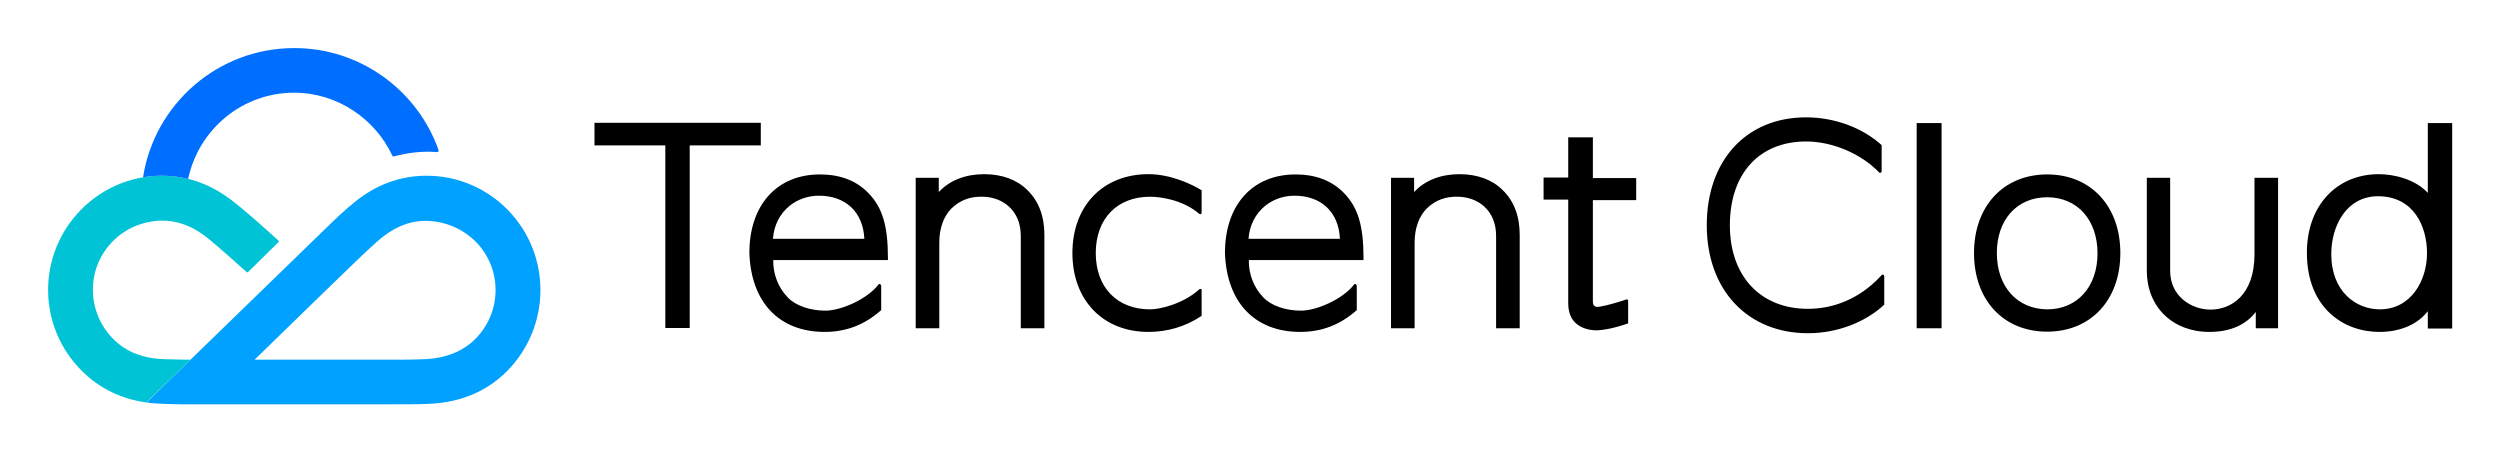
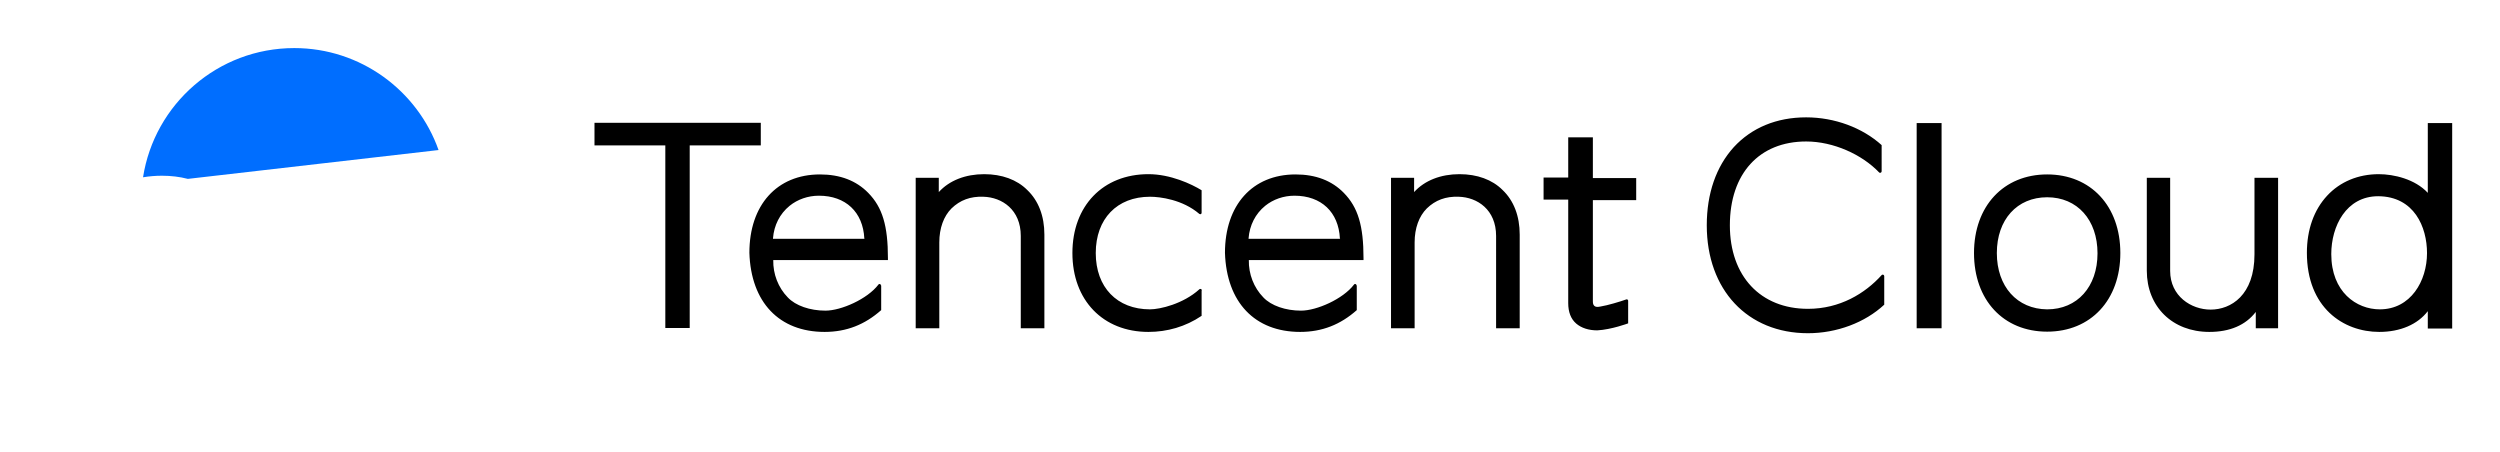
<svg xmlns="http://www.w3.org/2000/svg" role="img" viewBox="-18.53 -18.53 963.56 174.06">
  <title>TC-Vector-Logo-rgb-SCREEN (1).svg</title>
  <style>svg {enable-background:new 0 0 926.6 137.3}</style>
  <path d="M707.7 87.9c0-.5-.6-.8-1-.4-6.4 7.1-16.1 13-28.4 13-18.3 0-30.1-12.6-30.1-32.2 0-19.9 11.3-32.3 29.4-32.3 10.5 0 21.5 5 28.1 11.9.4.4 1 .1 1-.4V37.4c-7.4-6.7-18.1-10.7-29.1-10.7-11.4 0-21 4-27.9 11.5-6.8 7.5-10.4 17.9-10.4 30.1 0 24.9 15.7 41.6 39 41.6 11.1 0 22-4.1 29.4-11v-11zM210.6 28.8v8.7h27.3v70.4h9.4V37.5h27.4v-8.7zm706.6 27c-4.9-5.3-13.1-7.2-18.9-7.2-7.9 0-14.9 2.9-19.9 8.3-5.1 5.5-7.8 13.1-7.8 22 0 21.1 14 30.5 27.9 30.5 8.1 0 14.8-2.9 18.7-8v6.7h9.4V28.9h-9.4v26.9zm-.3 23.2c0 10.8-6.3 21.7-18.2 21.7-9 0-18.7-6.7-18.7-21.3 0-10.7 5.7-22.3 18.1-22.3 13.9.1 18.8 11.9 18.8 21.9zM720.2 28.9h9.6V108h-9.6zM444.7 93.4c0-.5-.6-.8-1-.4-6.2 5.6-15.1 7.7-19 7.7-12.7 0-20.9-8.5-20.9-21.7s8.2-21.7 20.9-21.7c3.9 0 12.6 1.1 19 6.6.4.3.9.1.9-.4v-8.7c-3.9-2.4-12-6.2-20.5-6.2-17.5 0-29.3 12.2-29.3 30.4s11.8 30.4 29.3 30.4c7.2 0 14.3-2 20.5-6.2v-9.8zM321 91.5c0-.6-.7-.8-1-.3-4.2 5.5-14.3 10-20.4 10-5.9 0-11.5-1.9-14.5-5.1-3.7-3.8-5.7-9-5.6-14.4h44.2V81c0-12.5-2.1-19.6-7.6-25.2-4.6-4.7-10.8-7.1-18.6-7.1-16.6 0-27.2 11.8-27.2 30.2.6 19.1 11.5 30.5 29 30.5 8.4 0 15.5-2.8 21.8-8.4v-9.5zm-6.3-18h-35.3v-.2c.4-5 2.6-9.4 6.4-12.5 3.1-2.5 7.1-3.9 11.3-3.9 10.3 0 17 6.3 17.5 16.5l.1.1zm535.7 6c0 15.8-9.1 21.3-16.9 21.3-7.5 0-15.6-5.2-15.6-14.9V50h-9v35.8c0 13.9 9.9 23.6 24.1 23.6 7.9 0 14-2.6 17.9-7.7v6.3h8.6V50h-9.1v29.5zM360.8 48.6c-7.2 0-13.4 2.4-17.5 6.9V50h-8.9v58h9.1V74.9c0-5.5 1.7-10.1 4.7-13.1 3.3-3.2 7.3-4.7 12.3-4.5 7.2.2 14.4 5 14.4 15.1V108h9.1V71.9c0-7.2-2.3-13.1-6.6-17.2-4-4-9.8-6.1-16.6-6.1zm143.5 42.9c0-.6-.7-.8-1-.3-4.2 5.5-14.3 10-20.4 10-5.9 0-11.5-1.9-14.5-5.1-3.7-3.8-5.7-9-5.6-14.4H507V81c0-12.5-2.1-19.6-7.6-25.2-4.6-4.7-10.8-7.1-18.6-7.1-16.6 0-27.2 11.8-27.2 30.2.6 19.1 11.5 30.5 29 30.5 8.4 0 15.5-2.8 21.8-8.4v-9.5zm-6.3-18h-35.3v-.2c.4-5 2.6-9.4 6.4-12.5 3.1-2.5 7.1-3.9 11.3-3.9 10.3 0 17 6.3 17.5 16.5l.1.1zm46-24.9c-7.2 0-13.4 2.4-17.5 6.9V50h-8.9v58h9.1V74.9c0-5.5 1.7-10.1 4.7-13.1 3.3-3.2 7.3-4.7 12.3-4.5 7.2.2 14.4 5 14.4 15.1V108h9.1V71.9c0-7.2-2.3-13.1-6.6-17.2-4-4-9.8-6.1-16.6-6.1zm53.1 60.2c5.5-.3 11.9-2.7 11.9-2.7v-8.7c0-.4-.4-.7-.8-.5-2.2.8-7.2 2.3-9.8 2.7-1 .2-1.8.3-2.4-.2-.4-.4-.6-.8-.6-1.8v-39h16.7v-8.5h-16.7V34.4h-9.5v15.5h-9.5v8.5h9.5v39.9c0 3.4 1 6.1 3.1 7.9 2 1.7 4.8 2.6 8.1 2.6zm173.4-60.1c-16.8 0-28.2 12.2-28.2 30.3s11.3 30.3 28.2 30.3c16.8 0 28.2-12.2 28.2-30.3s-11.4-30.3-28.2-30.3zM751.1 79c0-12.9 7.8-21.5 19.4-21.5 11.6 0 19.4 8.7 19.4 21.6 0 12.9-7.8 21.6-19.4 21.6-11.6-.1-19.4-8.8-19.4-21.7z" />
-   <path fill="#00a1ff" d="M177.2 62.4c-7.9-8.1-19-13.2-31.3-13.2-10.6 0-19.8 3.7-27.8 10.2-3.5 2.8-7.1 6.2-11.7 10.7-2.3 2.2-68.5 66.5-68.5 66.5 3.5.5 8.2.6 12.5.7h83.3c6.4 0 10.6 0 15.1-.3 10.3-.8 20-4.5 27.8-12.2 17.3-17.2 17.6-45 .6-62.4m-12.8 50c-3.4 3.3-9.4 7.1-19.3 7.5-4.6.2-9.9.2-12.4.2H79.6c19.3-18.8 36.2-35.2 38.1-37 1.8-1.7 5.7-5.5 9.1-8.5 7.5-6.7 14.2-8.1 18.9-8 7.4.1 14.2 3.1 19.1 8 10.4 10.5 10.2 27.4-.4 37.8" />
-   <path fill="#00c4d6" d="M70.3 58.3c-7.8-5.8-16.5-9.1-26.4-9.1-12.3 0-23.4 5.1-31.3 13.2-17 17.4-16.8 45.2.7 62.3 7 6.9 15.5 10.6 24.5 11.9l17.1-16.5c-2.8 0-6.7-.1-10.2-.2-9.9-.3-15.9-4.1-19.3-7.5-10.6-10.4-10.9-27.3-.5-37.9 4.8-4.9 11.6-7.9 19.1-8 4.7 0 11 1.3 18.2 7.3 3.4 2.8 11 9.5 14.3 12.5.2.2.4.2.6 0l11.7-11.5c.2-.2.2-.5 0-.6-5.7-5.2-13.7-12.3-18.5-15.9" />
-   <path fill="#006eff" d="M150.5 39.3C142.4 16.4 120.5 0 94.9 0 65.4 0 41 21.6 36.6 49.8c2.4-.4 4.8-.6 7.3-.6 3.5 0 6.8.4 9.9 1.2h.2c4-19 20.8-33.2 40.8-33.2 16.7 0 31.3 10.1 37.9 24.3.1.2.3.3.5.3 5-1.4 10.9-2.2 16.6-1.7.6 0 .8-.3.7-.8" />
+   <path fill="#006eff" d="M150.5 39.3C142.4 16.4 120.5 0 94.9 0 65.4 0 41 21.6 36.6 49.8c2.4-.4 4.8-.6 7.3-.6 3.5 0 6.8.4 9.9 1.2h.2" />
</svg>